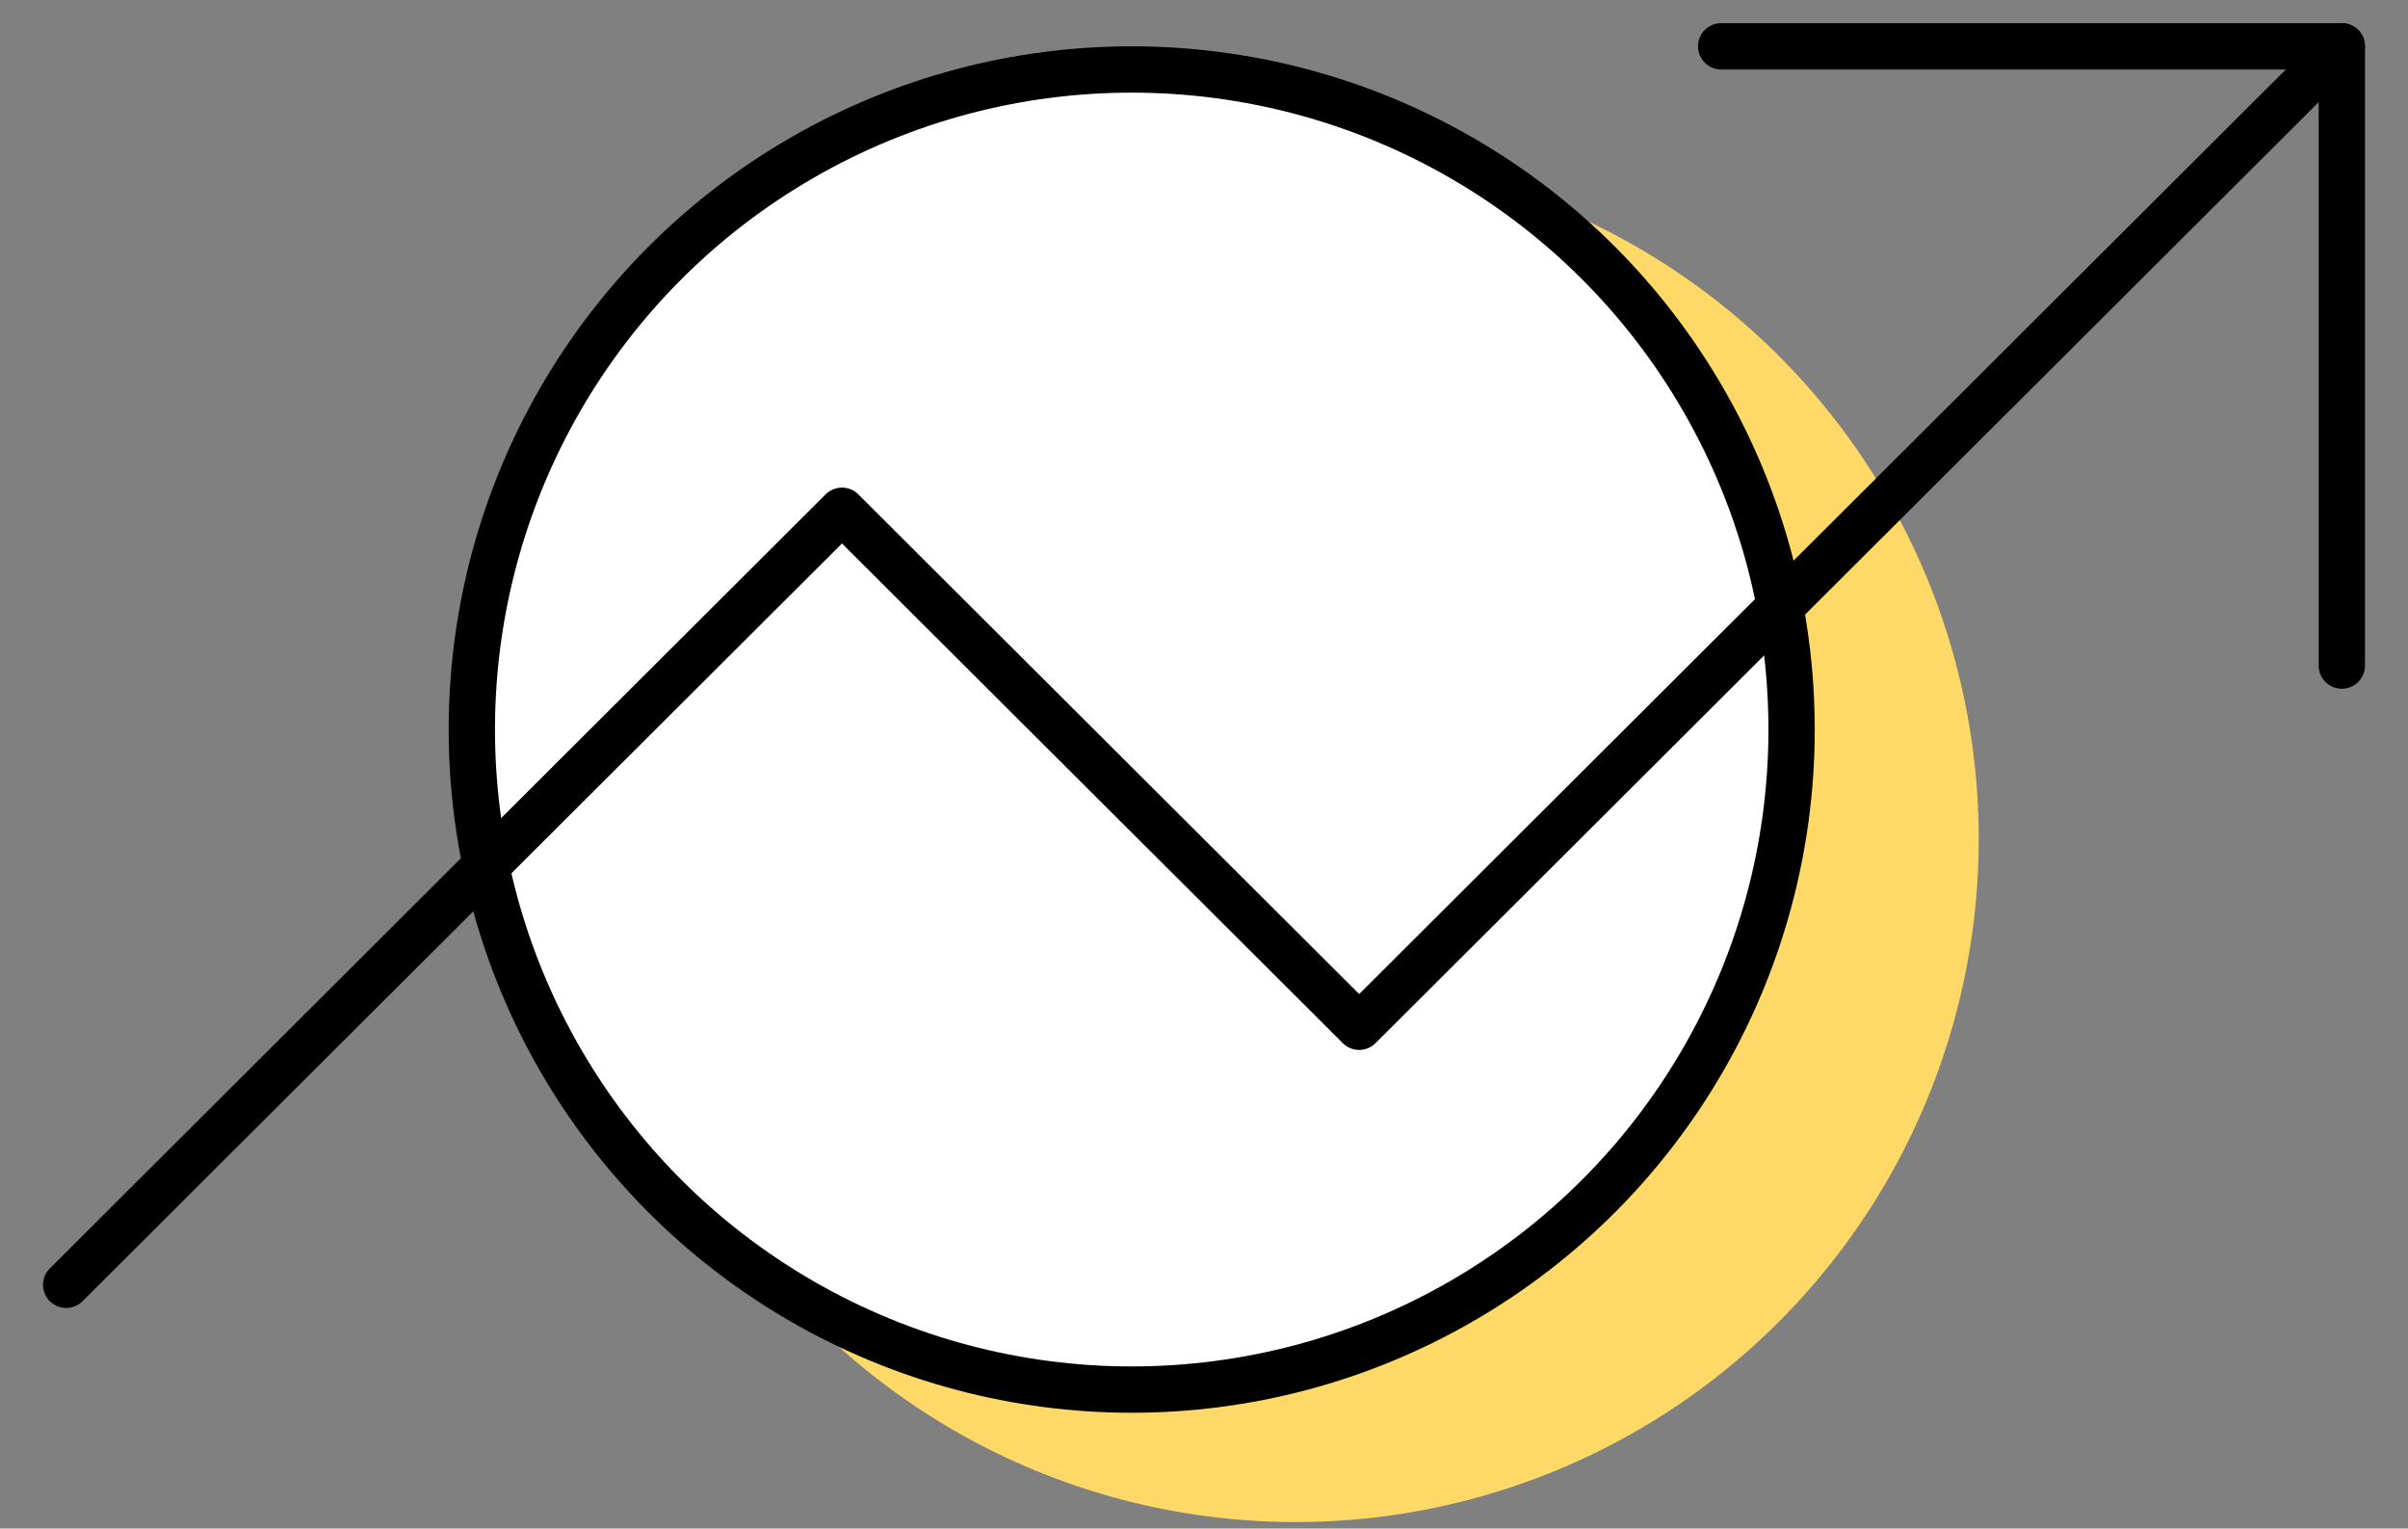
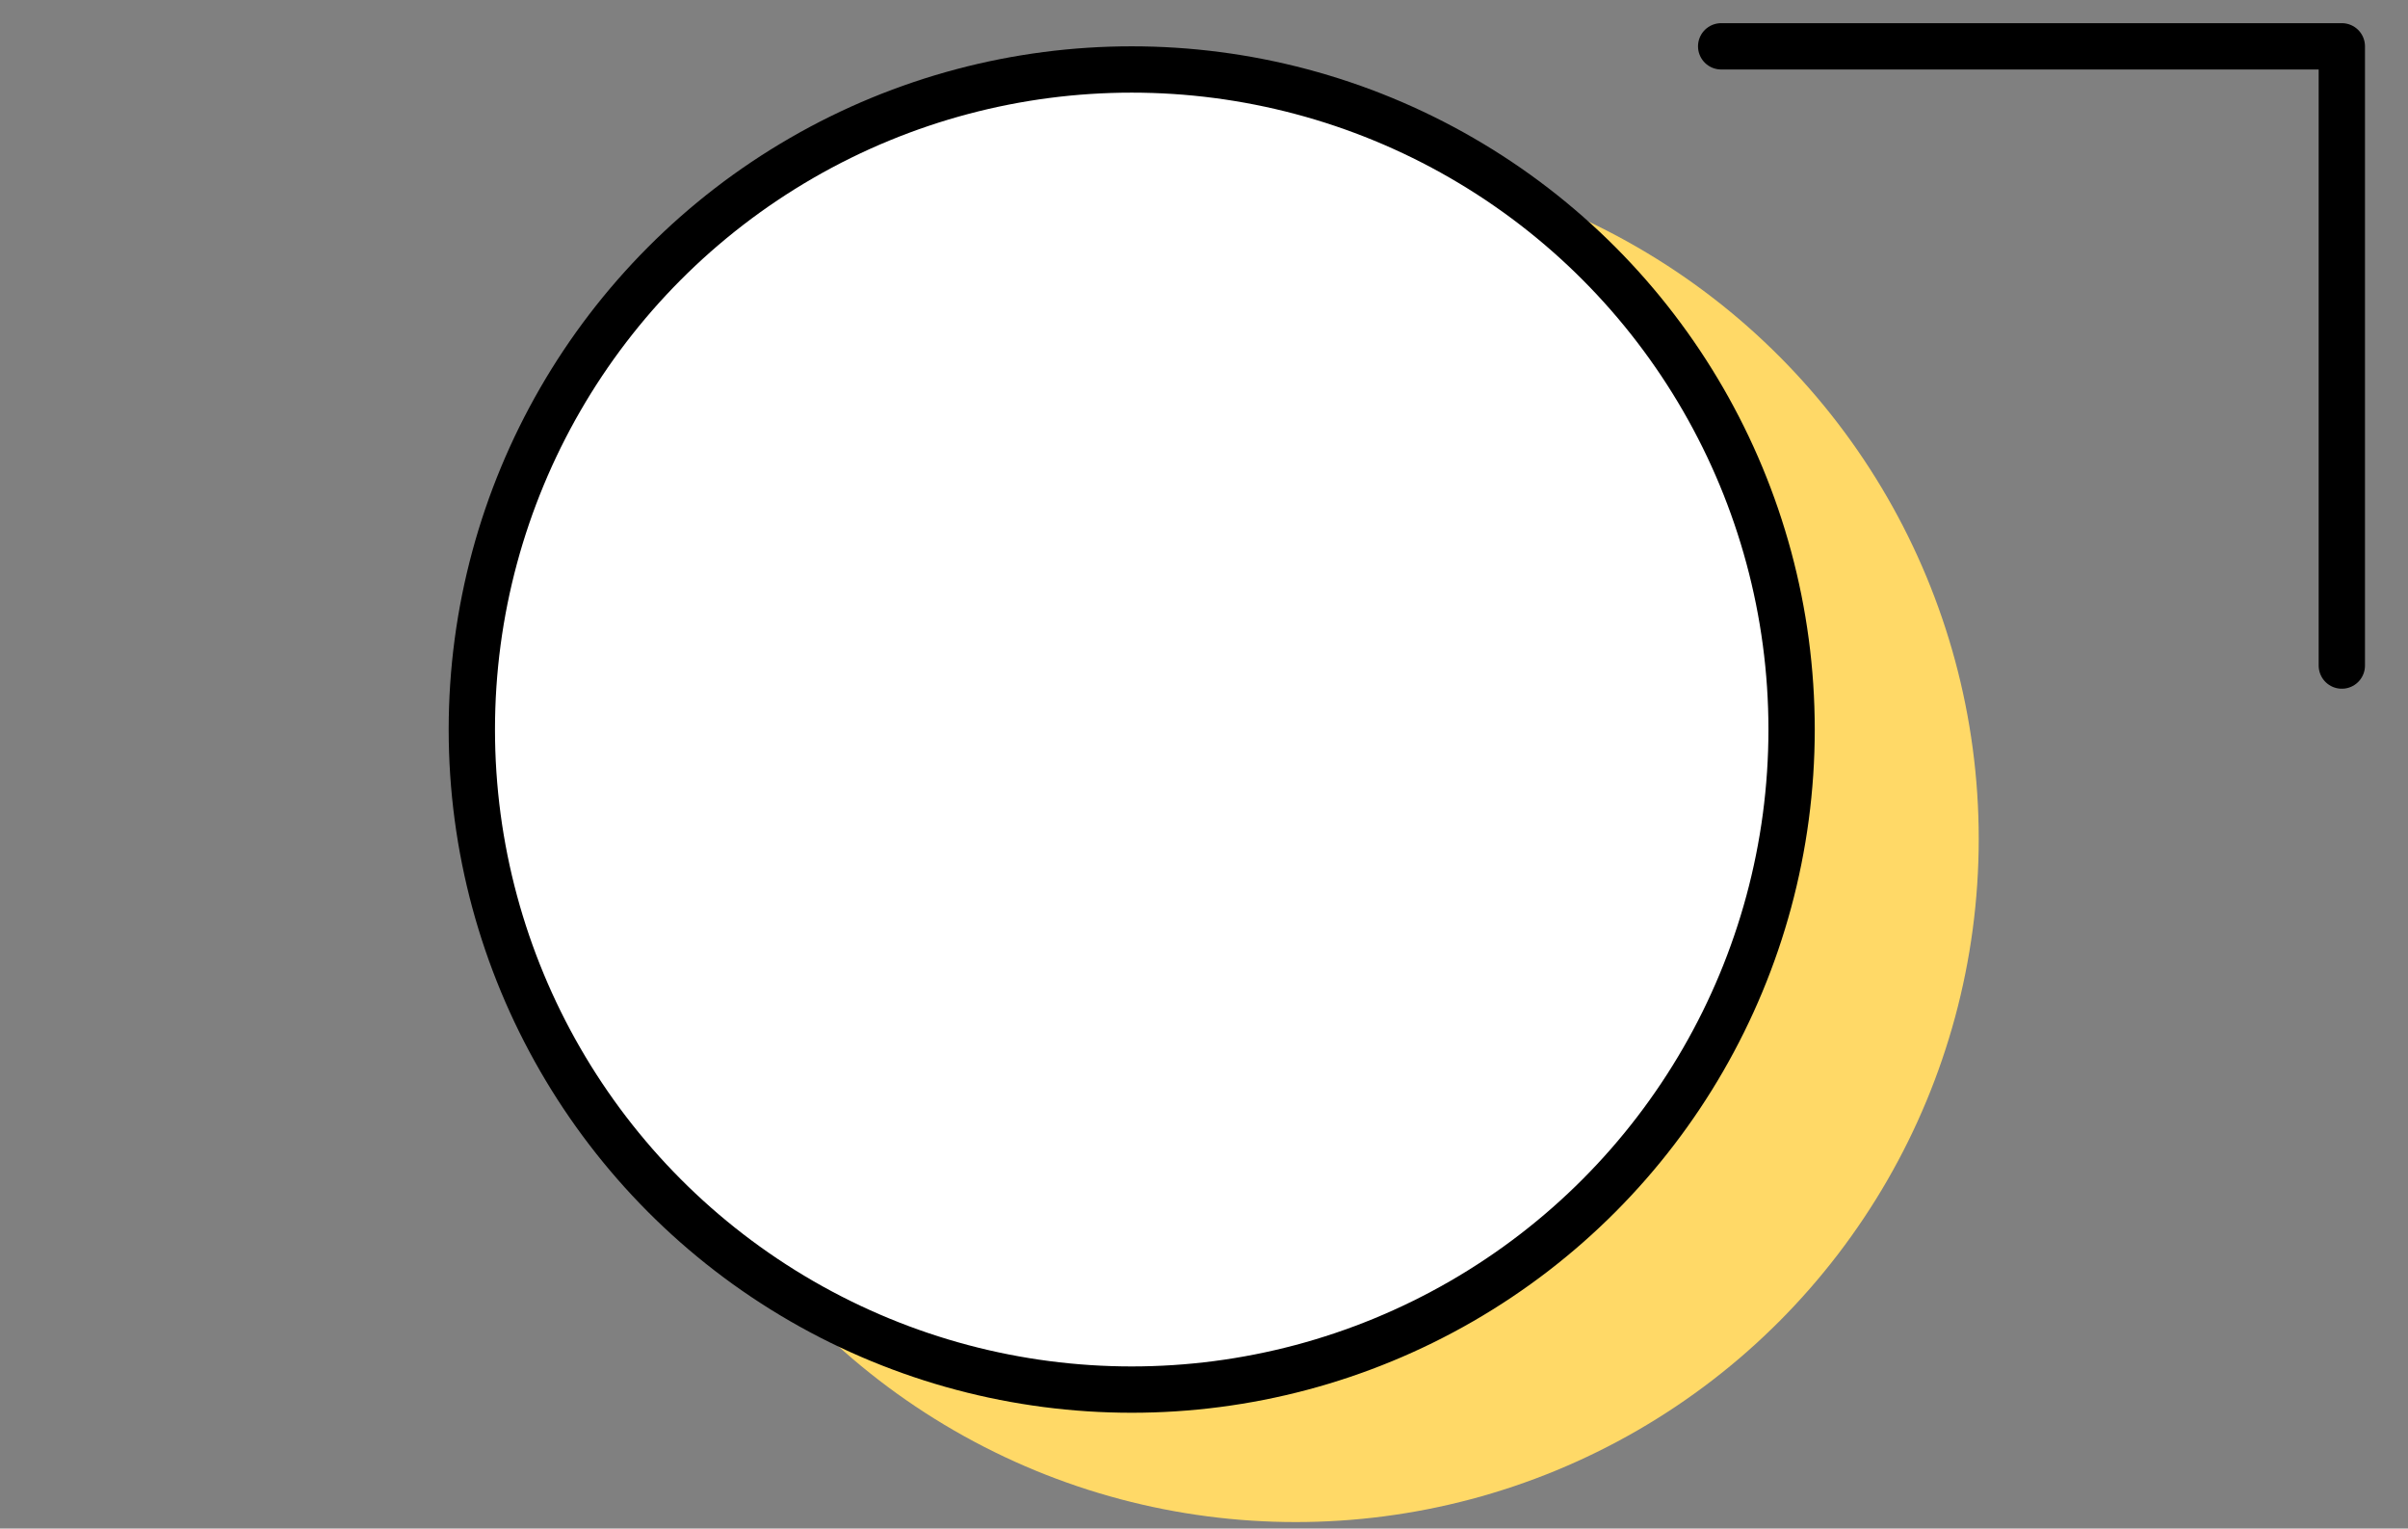
<svg xmlns="http://www.w3.org/2000/svg" width="52" height="33" viewBox="0 0 52 33" fill="none">
  <rect x="0" y="0" width="52" height="33" fill="#808080" stroke="none" />
  <circle cx="27.98" cy="18.11" r="14.75" fill="#FFD967" />
  <circle cx="24.439" cy="15.75" r="14.25" fill="white" stroke="black" />
-   <path d="M50.571 1L29.351 22.167L18.182 11.027L1.429 27.738" stroke="black" stroke-linecap="round" stroke-linejoin="round" />
  <path d="M37.168 1H50.571V14.369" stroke="black" stroke-linecap="round" stroke-linejoin="round" />
</svg>